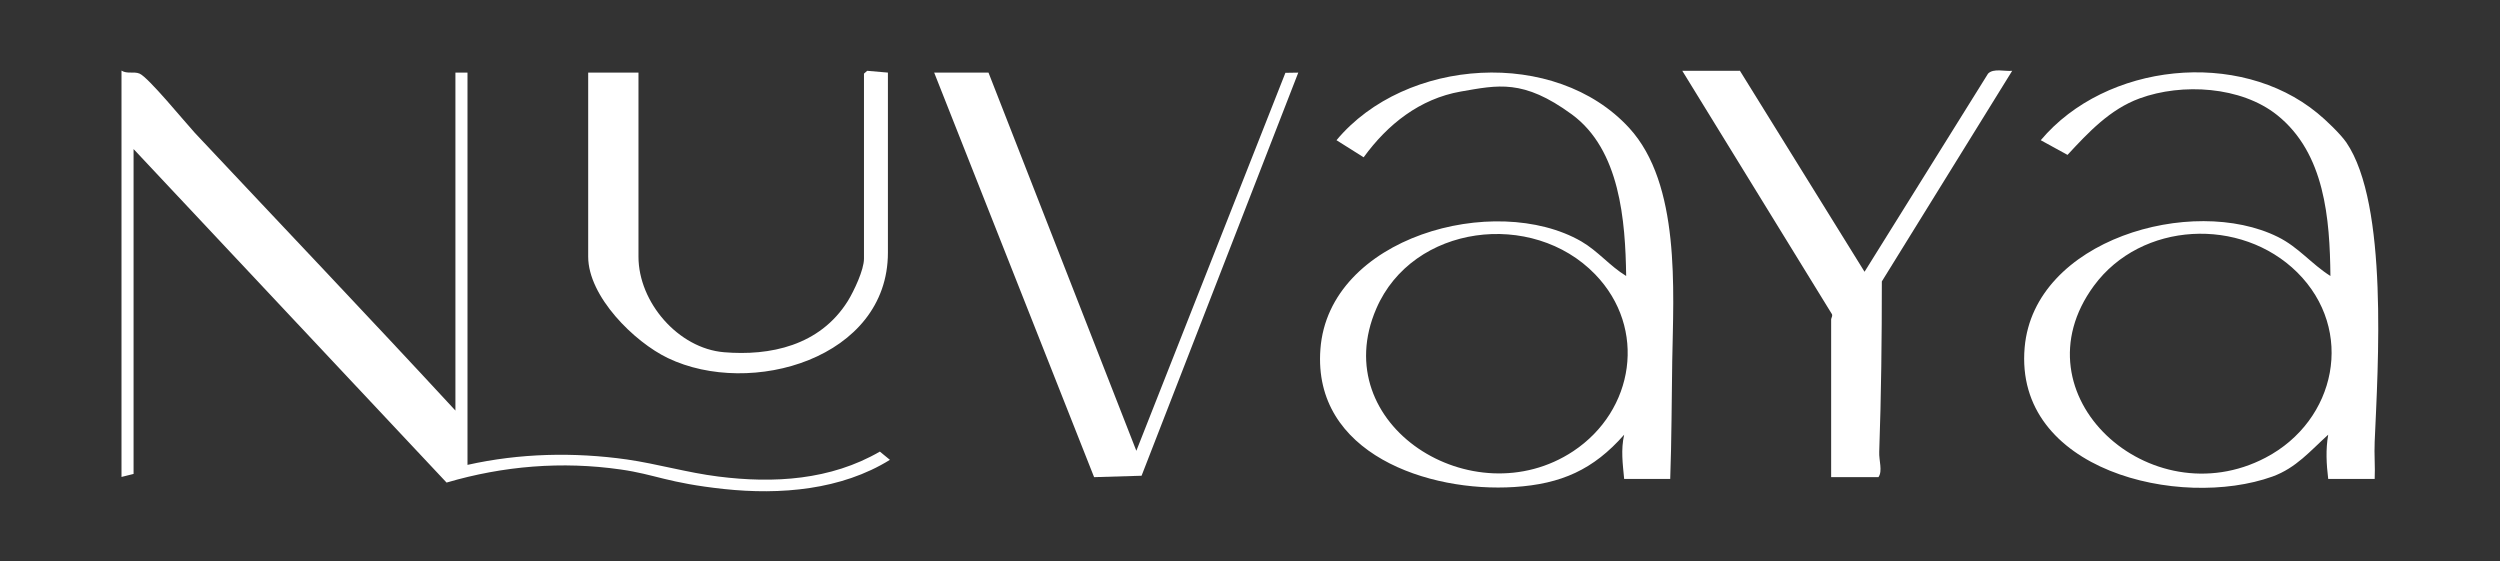
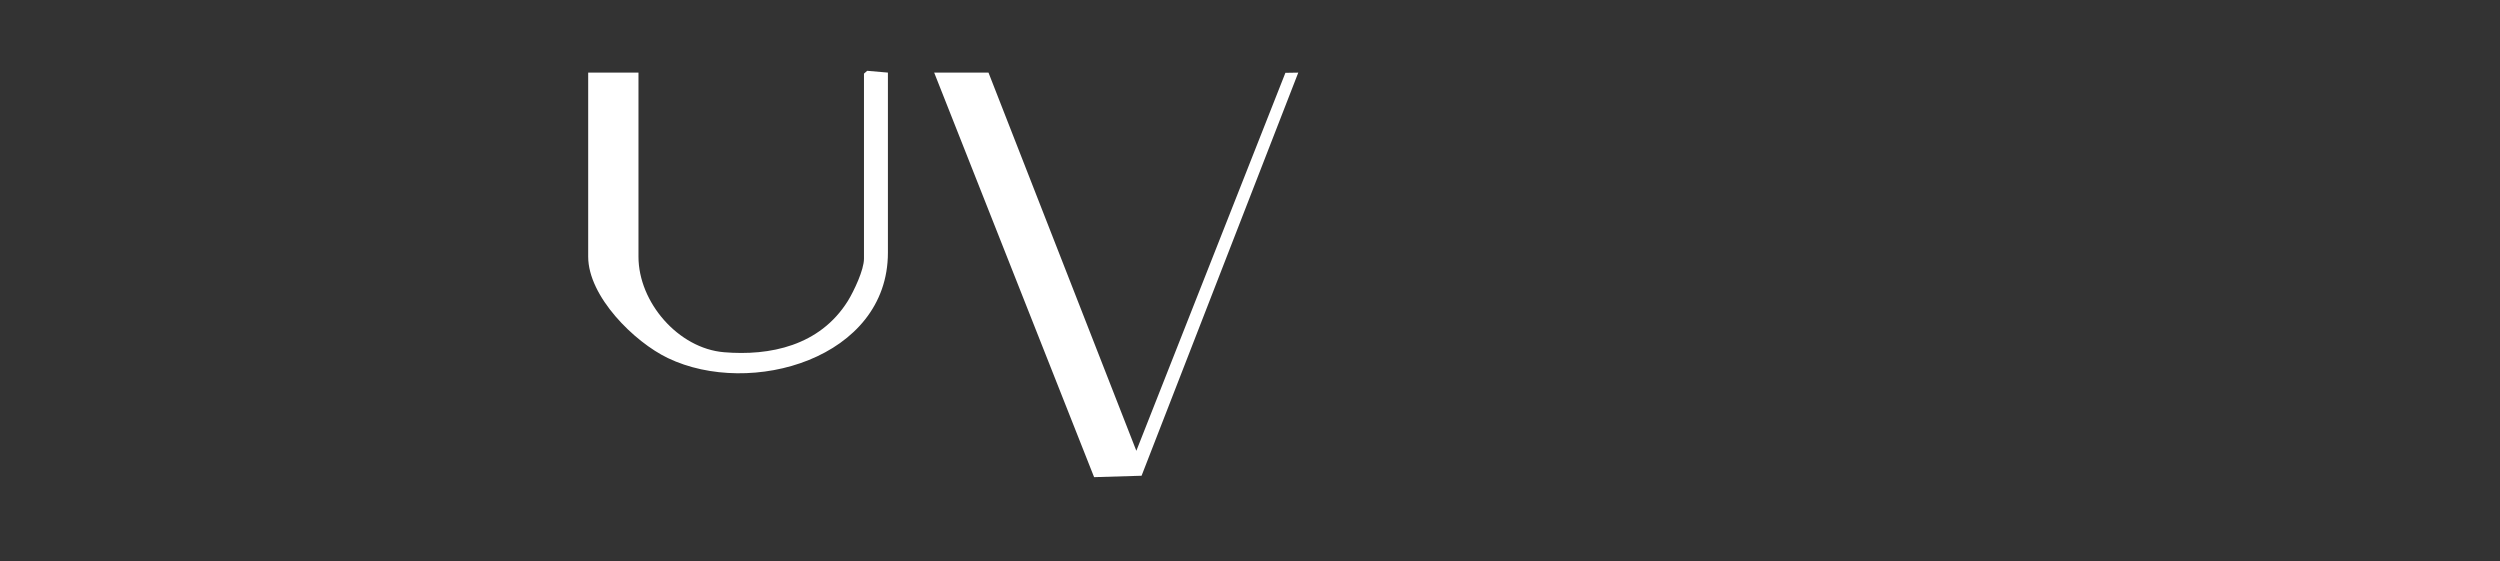
<svg xmlns="http://www.w3.org/2000/svg" id="Layer_1" viewBox="0 0 1242.8 279.1">
  <rect x="0" y="0" width="1242.8" height="279.1" fill="#333333" stroke="none" />
  <defs>
    <style>      .st0 {        fill: #fff;      }    </style>
  </defs>
-   <path class="st0" d="M60.4,35.1c2.8,1.8,6.2.3,9,1.5,4.4,1.9,22.7,24.3,27.5,29.5,43.2,46,86.7,91.7,129.5,138V36.1h6v195c25.9-5.8,52.9-6.4,79.2-2.7,15.2,2.2,30.2,6.6,45.5,8.5,27.6,3.5,55.8,1.8,80.3-12.4l5,4.1c-24.2,15-54.5,17.5-82.5,14.5s-34.3-7.3-51.3-9.7c-29.2-4.2-58.4-1.8-86.6,6.5L66.4,74.1v161.5l-6,1.5V35.1Z" />
-   <path class="st0" d="M807.4,238.1c-.7-7.6-1.7-14.4,0-22-15.3,17.4-31.3,24.5-54.5,26-42.7,2.8-100.4-16.5-96.5-68.5,4.1-55.8,86.8-78.3,129.7-53.6,8.4,4.9,14.1,12.2,22.3,17.2-.4-27.4-3-62.8-27.1-80.4s-36.6-14.5-55.1-11.3c-20.4,3.6-36.4,16.3-48.3,32.7l-13.5-8.5c34.3-41.2,108.8-46.1,145.5-6.1,25.6,27.9,22,80.7,21.4,116-.3,19.5-.3,39-1,58.5h-23ZM793,136.4c-31.2-32.3-90.7-24.9-108.8,17-25.1,57.9,48.1,103.9,97.9,70.9,30.4-20.2,36.8-61.1,10.9-87.9Z" />
-   <path class="st0" d="M1157.4,238.1c-.9-7.5-1.3-14.5,0-22-9,8.1-15.9,16.5-27.7,20.8-46,16.5-128.6-2.9-123.2-64.2,4.7-53.6,83.4-76,125.9-54.9,10.3,5.1,16.6,13.4,26.1,19.4-.3-28.3-2.7-61-26.5-80-17.9-14.3-47.2-16-68.3-8.3-14.8,5.4-25.5,16.9-35.9,28.1l-13.3-7.3c32.4-38.5,98.5-45.5,137.5-13.5,4.1,3.3,11.5,10.4,14.4,14.6,21,30.8,15.7,111.5,14.1,148.8-.3,6.2.3,12.4,0,18.5h-23ZM1142,135.4c-28-27.7-77.5-25.4-101.1,6.7-39.8,54.2,28.1,115.5,85.4,85.4,35.1-18.4,44.7-63.4,15.6-92.2Z" />
  <polygon class="st0" points="491.4 36.1 564.9 224.1 639 36.2 645.4 36.1 567.5 236.5 543.9 237.2 464.4 36.1 491.4 36.1" />
-   <path class="st0" d="M864.9,35.1l62,100,61.4-98.5c2.7-2.8,8.4-1,12-1.4l-64.8,104.7c0,28.3-.3,56.6-1.3,84.7-.2,4.3,1.8,9.6-.4,12.6h-23.5v-78.5c0-.6,1.1-1.9.1-3l-74.1-120.5h28.5Z" />
  <path class="st0" d="M441.4,36.1v89.5c0,52.6-68.2,72.2-109.4,52.4-16.7-8-39.6-30.6-39.6-50.4V36.1h25v91.5c0,22.7,19.8,45.6,42.5,47.5s47.6-3.1,61.6-25.5c3-4.9,8-15.4,8-21V36.6l1.6-1.4,10.4.9Z" />
</svg>